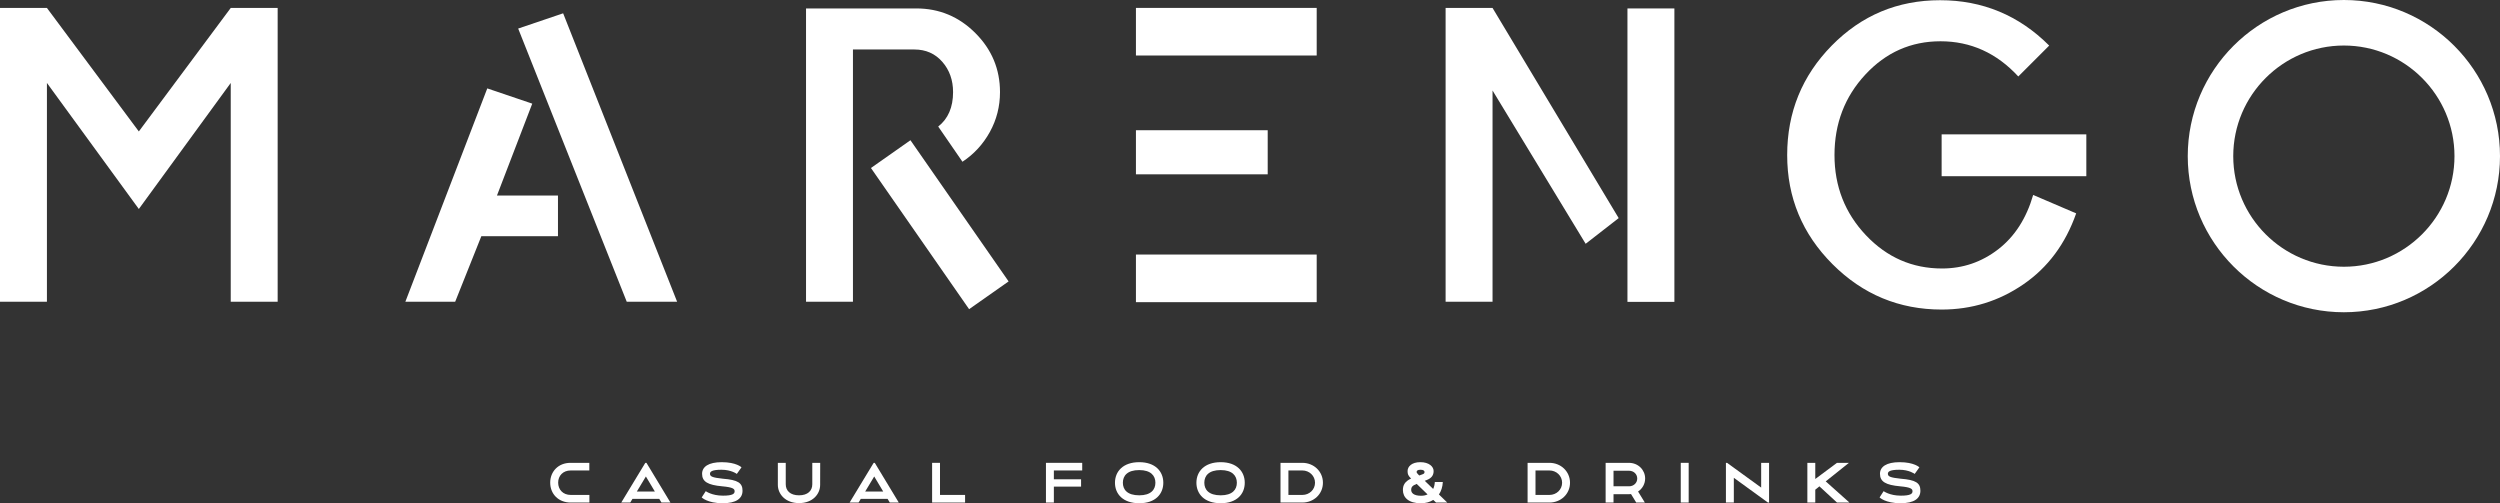
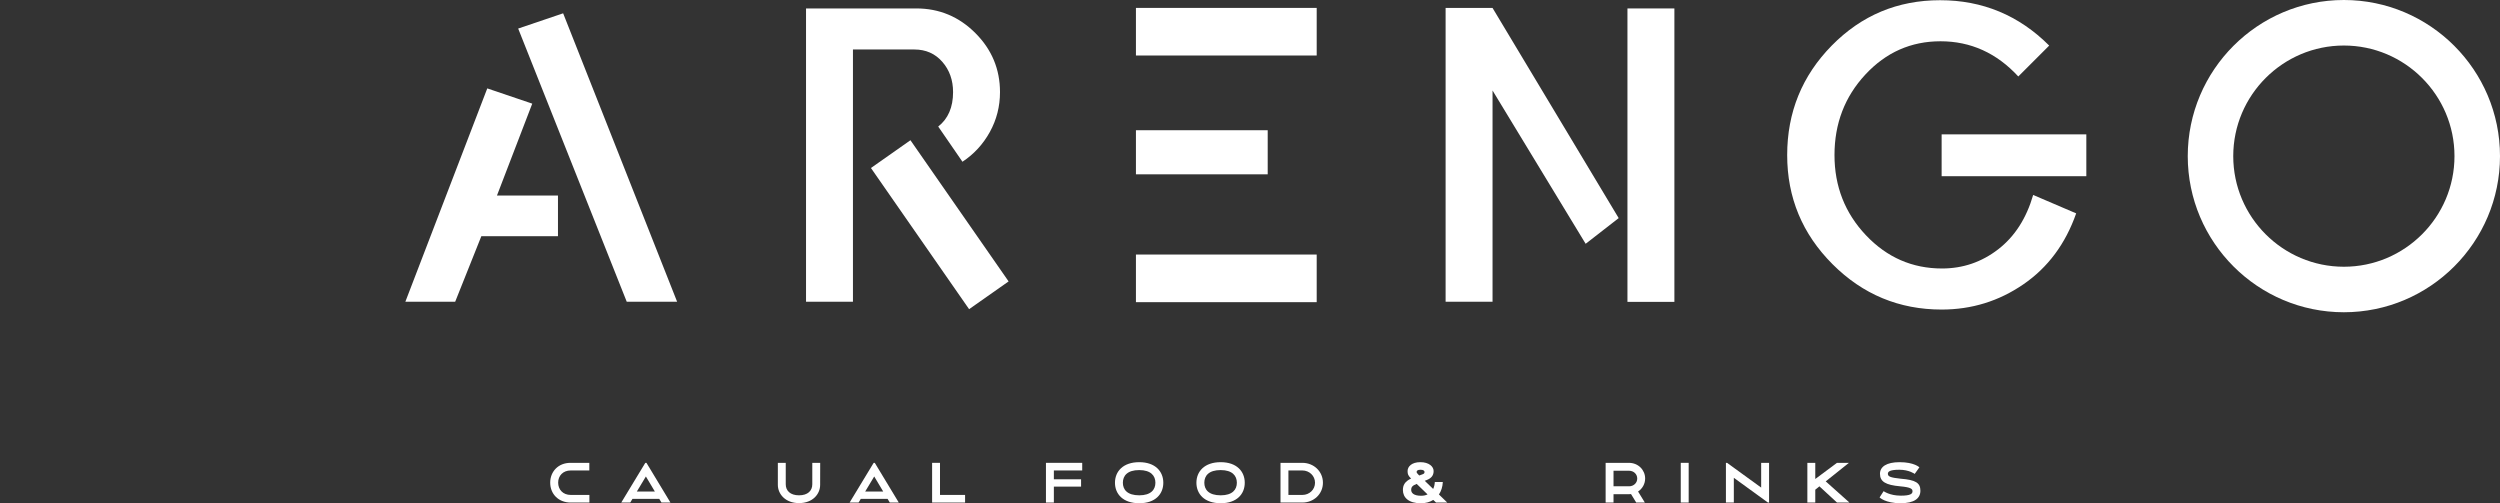
<svg xmlns="http://www.w3.org/2000/svg" version="1.1" id="Capa_1" x="0px" y="0px" width="450.022px" height="90.596px" viewBox="0 0 450.022 90.596" enable-background="new 0 0 450.022 90.596" xml:space="preserve">
  <rect x="0" y="0" width="450.022" height="90.596" fill="#333333" stroke="none" />
  <g>
    <g>
      <path fill="#FFFFFF" d="M106.084,84.688h-3.353c-1.404,0-2.258,0.969-2.258,2.187c0,1.242,0.854,2.218,2.268,2.218h3.355v1.373    h-3.355c-2.216,0-3.7-1.547-3.7-3.591c0-2.001,1.473-3.559,3.638-3.559h3.405V84.688z" />
      <path fill="#FFFFFF" d="M118.673,89.802h-4.828l-0.396,0.663h-1.618l4.331-7.149h0.205l4.319,7.149h-1.616L118.673,89.802z     M114.638,88.479h3.243l-1.616-2.711L114.638,88.479z" />
-       <path fill="#FFFFFF" d="M132.635,85.309c0,0-0.987-0.752-2.767-0.752c-1.839,0-2.063,0.397-2.063,0.732    c0,0.479,0.418,0.683,2.318,0.884c2.694,0.212,3.538,0.756,3.538,2.159c0,1.399-1.14,2.256-3.567,2.256    c-2.755,0-3.783-1.049-3.783-1.049l0.733-1.126c0,0,1.078,0.81,3.1,0.81c1.759,0,2.094-0.347,2.094-0.782    c0-0.425-0.245-0.722-2.247-0.902c-2.563-0.235-3.609-0.825-3.609-2.249c0-1.269,1.159-2.094,3.538-2.094    c2.632,0,3.558,0.926,3.558,0.926L132.635,85.309z" />
      <path fill="#FFFFFF" d="M141.441,83.315v3.863c0,1.161,0.823,1.982,2.389,1.982c1.575,0,2.389-0.821,2.389-1.982v-3.863h1.423    l-0.01,3.968c0,1.646-1.332,3.281-3.802,3.281c-2.46,0-3.812-1.635-3.812-3.281v-3.968H141.441z" />
      <path fill="#FFFFFF" d="M159.777,89.802h-4.828l-0.397,0.663h-1.616l4.331-7.149h0.202l4.321,7.149h-1.616L159.777,89.802z     M155.742,88.479h3.243l-1.618-2.711L155.742,88.479z" />
      <path fill="#FFFFFF" d="M169.208,83.315v5.776h4.514v1.373h-5.935v-7.149H169.208z" />
      <path fill="#FFFFFF" d="M194.808,83.315v1.372h-5.104v1.589h4.899v1.319h-4.899v2.869h-1.423v-7.149H194.808z" />
      <path fill="#FFFFFF" d="M209.406,86.897c0,2.04-1.433,3.69-4.329,3.69c-2.938,0-4.373-1.67-4.373-3.69    c0-2.024,1.444-3.702,4.373-3.702C207.973,83.195,209.406,84.873,209.406,86.897z M202.127,86.897c0,1.25,0.804,2.264,2.95,2.264    c2.094,0,2.906-1.014,2.906-2.264c0-1.253-0.812-2.279-2.917-2.279C202.931,84.618,202.127,85.645,202.127,86.897z" />
      <path fill="#FFFFFF" d="M224.067,86.897c0,2.04-1.435,3.69-4.331,3.69c-2.938,0-4.371-1.67-4.371-3.69    c0-2.024,1.444-3.702,4.371-3.702C222.633,83.195,224.067,84.873,224.067,86.897z M216.789,86.897c0,1.25,0.804,2.264,2.948,2.264    c2.094,0,2.908-1.014,2.908-2.264c0-1.253-0.814-2.279-2.917-2.279C217.593,84.618,216.789,85.645,216.789,86.897z" />
      <path fill="#FFFFFF" d="M234.439,83.315c2.053,0,3.7,1.546,3.7,3.582c0,2.032-1.647,3.567-3.7,3.567h-3.936v-7.149H234.439z     M231.926,89.092h2.513c1.259,0,2.277-0.956,2.277-2.194c0-1.253-1.027-2.21-2.277-2.21h-2.513V89.092z" />
      <path fill="#FFFFFF" d="M258.502,90.465l-0.499-0.479c-0.621,0.397-1.383,0.609-2.237,0.609c-2.194,0-3.231-1.037-3.231-2.387    c0-0.837,0.314-1.527,1.473-2.067c-0.538-0.528-0.631-0.79-0.631-1.35c0-0.794,0.731-1.597,2.296-1.597    c1.566,0,2.391,0.803,2.391,1.597c0,0.764-0.378,1.292-1.251,1.623l-0.345,0.136l1.514,1.465c0.173-0.358,0.276-0.774,0.297-1.249    h1.442c-0.042,0.883-0.295,1.646-0.702,2.244l1.504,1.454H258.502z M256.975,88.999l-1.961-1.894    c-0.771,0.309-0.987,0.56-0.987,1.092c0,0.509,0.418,1.045,1.79,1.045C256.254,89.242,256.64,89.161,256.975,88.999z     M255.319,85.433l0.164,0.161l0.65-0.242c0.214-0.081,0.295-0.205,0.295-0.39c0-0.201-0.173-0.405-0.721-0.405    c-0.57,0-0.702,0.204-0.702,0.397C255.004,85.085,255.085,85.197,255.319,85.433z" />
-       <path fill="#FFFFFF" d="M278.914,83.315c2.053,0,3.702,1.546,3.702,3.582c0,2.032-1.648,3.567-3.702,3.567h-3.934v-7.149H278.914z     M276.403,89.092h2.511c1.261,0,2.279-0.956,2.279-2.194c0-1.253-1.028-2.21-2.279-2.21h-2.511V89.092z" />
      <path fill="#FFFFFF" d="M293.212,83.315c1.718,0,2.929,1.314,2.929,2.818c0,0.957-0.49,1.828-1.272,2.345l1.221,1.986h-1.554    l-0.935-1.527c-0.112,0.012-0.224,0.02-0.335,0.02h-2.817v1.508h-1.421v-7.149H293.212z M290.448,87.538h2.805    c0.804,0,1.465-0.595,1.465-1.396c0-0.813-0.661-1.403-1.465-1.403h-2.805V87.538z" />
      <path fill="#FFFFFF" d="M303.976,83.315v7.149h-1.425v-7.149H303.976z" />
      <path fill="#FFFFFF" d="M310.884,83.315l6.141,4.453v-4.453h1.423v7.149h-0.203l-6.141-4.454v4.454h-1.423v-7.149H310.884z" />
      <path fill="#FFFFFF" d="M326.766,86.223l3.902-2.907h2.156l-4.178,3.335l4.271,3.814h-2.239l-3.17-2.92l-0.742,0.603v2.317h-1.425    v-7.149h1.425V86.223z" />
      <path fill="#FFFFFF" d="M344.663,85.309c0,0-0.985-0.752-2.765-0.752c-1.841,0-2.063,0.397-2.063,0.732    c0,0.479,0.417,0.683,2.317,0.884c2.694,0.212,3.537,0.756,3.537,2.159c0,1.399-1.138,2.256-3.567,2.256    c-2.755,0-3.781-1.049-3.781-1.049l0.73-1.126c0,0,1.08,0.81,3.101,0.81c1.76,0,2.096-0.347,2.096-0.782    c0-0.425-0.245-0.722-2.246-0.902c-2.563-0.235-3.609-0.825-3.609-2.249c0-1.269,1.159-2.094,3.536-2.094    c2.634,0,3.559,0.926,3.559,0.926L344.663,85.309z" />
    </g>
    <g>
-       <polygon fill="#FFFFFF" points="24.991,23.662 8.447,1.431 0,1.431 0,54.315 8.447,54.315 8.447,14.932 24.991,37.622     41.534,14.936 41.534,54.315 49.981,54.315 49.981,1.431 41.534,1.431   " />
      <g>
        <polygon fill="#FFFFFF" points="121.886,54.312 101.37,2.395 93.276,5.141 112.817,54.312    " />
        <polygon fill="#FFFFFF" points="81.938,54.312 86.645,42.52 100.439,42.52 100.439,35.2 89.456,35.2 95.81,18.657 87.713,15.911      72.969,54.312    " />
      </g>
      <polygon fill="#FFFFFF" points="156.777,30.241 174.447,55.654 181.558,50.656 163.888,25.243   " />
      <path fill="#FFFFFF" d="M164.592,8.908c2.065,0,3.741,0.744,5.033,2.221c1.29,1.477,1.936,3.297,1.936,5.453    c0,2.723-0.891,4.789-2.674,6.197l4.364,6.336c2.065-1.361,3.708-3.147,4.928-5.353c1.218-2.206,1.83-4.597,1.83-7.181    c0-4.126-1.477-7.674-4.435-10.628c-2.956-2.958-6.502-4.435-10.63-4.435h-11.405h-4.996h-3.451v52.796h8.447V8.908H164.592z" />
      <rect x="292.956" y="1.52" fill="#FFFFFF" width="8.449" height="52.819" />
      <polygon fill="#FFFFFF" points="260.222,1.431 260.222,54.315 268.671,54.315 268.671,16.289 285.431,43.885 291.377,39.261     268.671,1.431   " />
      <rect x="349.51" y="24.187" fill="#FFFFFF" width="26.047" height="7.531" />
      <path fill="#FFFFFF" d="M359.684,44.884c-2.981,2.298-6.35,3.447-10.104,3.447c-5.349,0-9.915-1.994-13.691-5.981    c-3.777-3.991-5.665-8.8-5.665-14.43c0-5.681,1.851-10.513,5.561-14.504c3.706-3.991,8.212-5.985,13.517-5.985    c5.443,0,10.113,2.113,14.008,6.336l5.561-5.561c-5.443-5.445-11.991-8.167-19.64-8.167s-14.151,2.723-19.501,8.167    c-5.349,5.445-8.023,12.017-8.023,19.714c0,7.646,2.721,14.194,8.164,19.64c5.445,5.445,11.991,8.164,19.642,8.164    c5.397,0,10.302-1.512,14.713-4.543c4.41-3.023,7.578-7.284,9.502-12.772l-7.741-3.313    C364.762,39.318,362.662,42.585,359.684,44.884z" />
      <path fill="#FFFFFF" d="M421.918,0c-15.498,0-28.104,12.606-28.104,28.104s12.606,28.104,28.104,28.104    c15.496,0,28.104-12.606,28.104-28.104S437.414,0,421.918,0z M421.918,48.015c-10.979,0-19.914-8.932-19.914-19.91    s8.936-19.91,19.914-19.91s19.91,8.931,19.91,19.91S432.896,48.015,421.918,48.015z" />
      <g>
        <rect x="204.479" y="1.423" fill="#FFFFFF" width="32.537" height="8.569" />
        <rect x="204.479" y="45.82" fill="#FFFFFF" width="32.537" height="8.572" />
        <rect x="204.479" y="23.442" fill="#FFFFFF" width="23.718" height="7.937" />
      </g>
    </g>
  </g>
</svg>